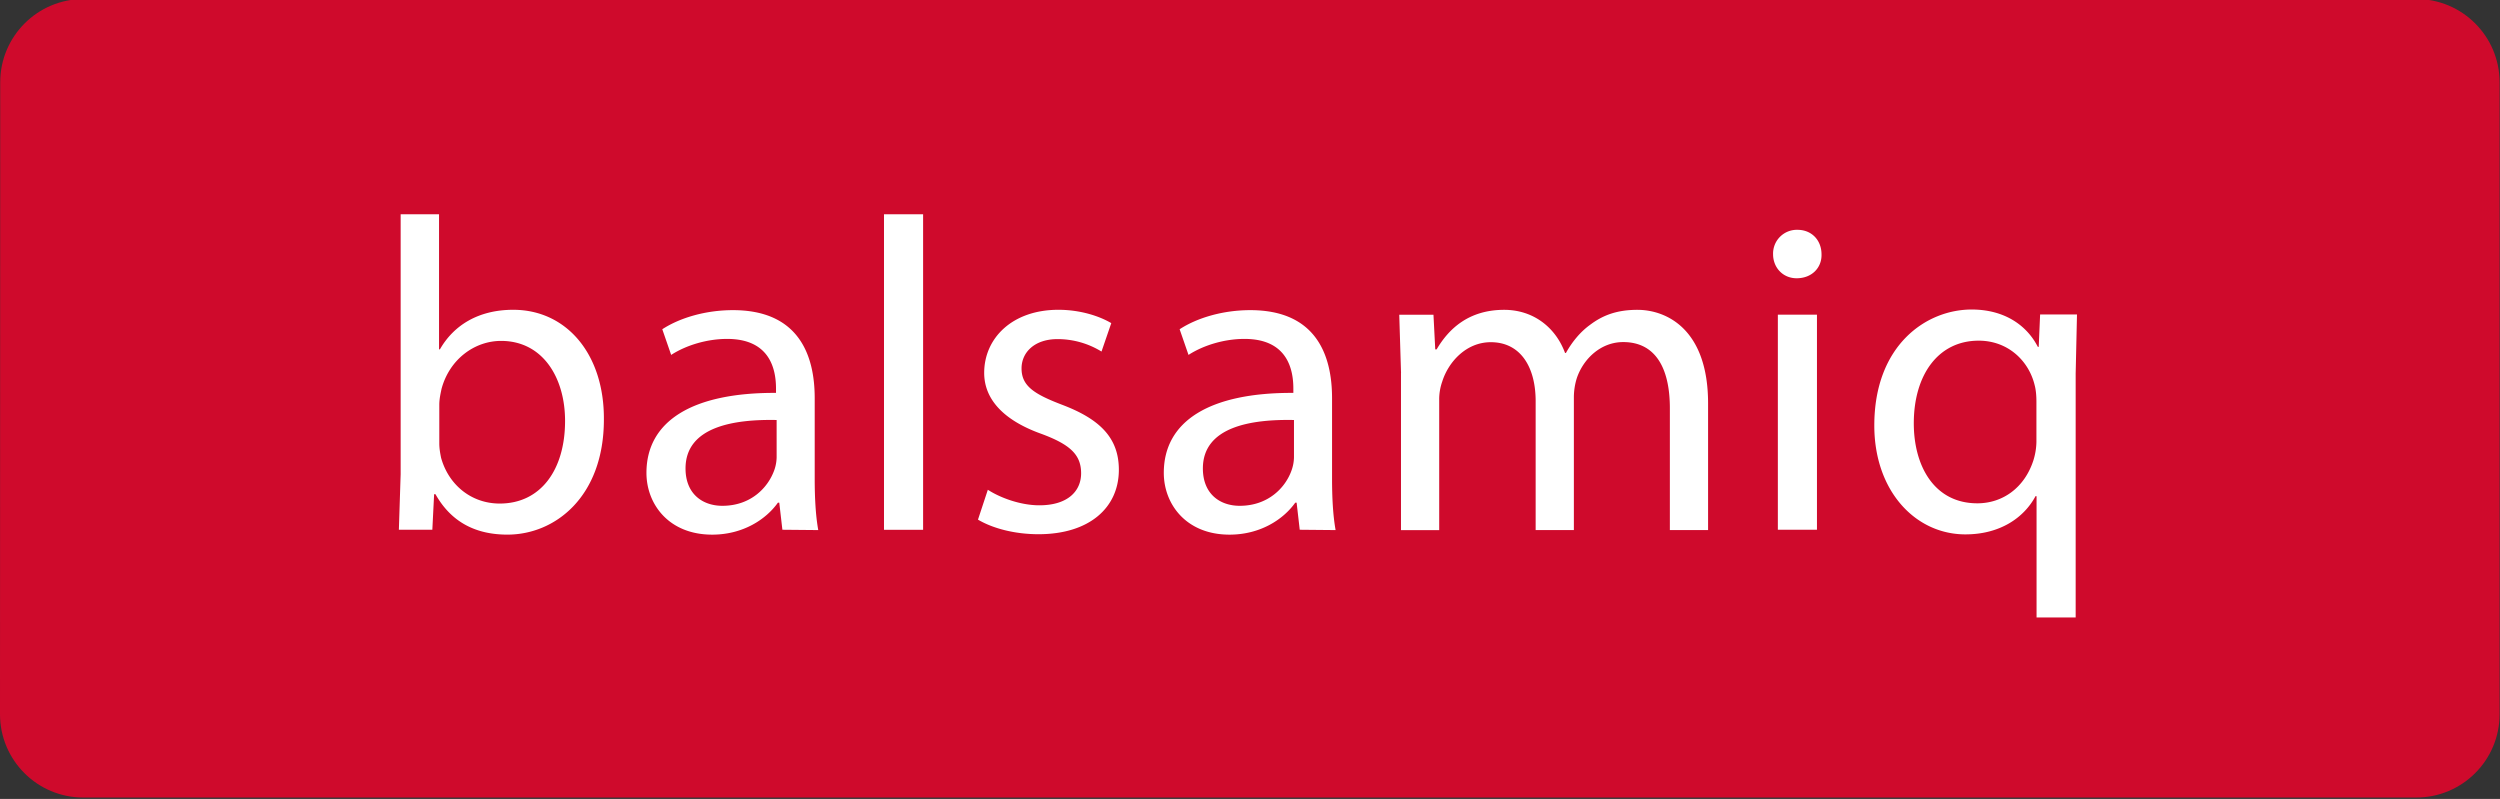
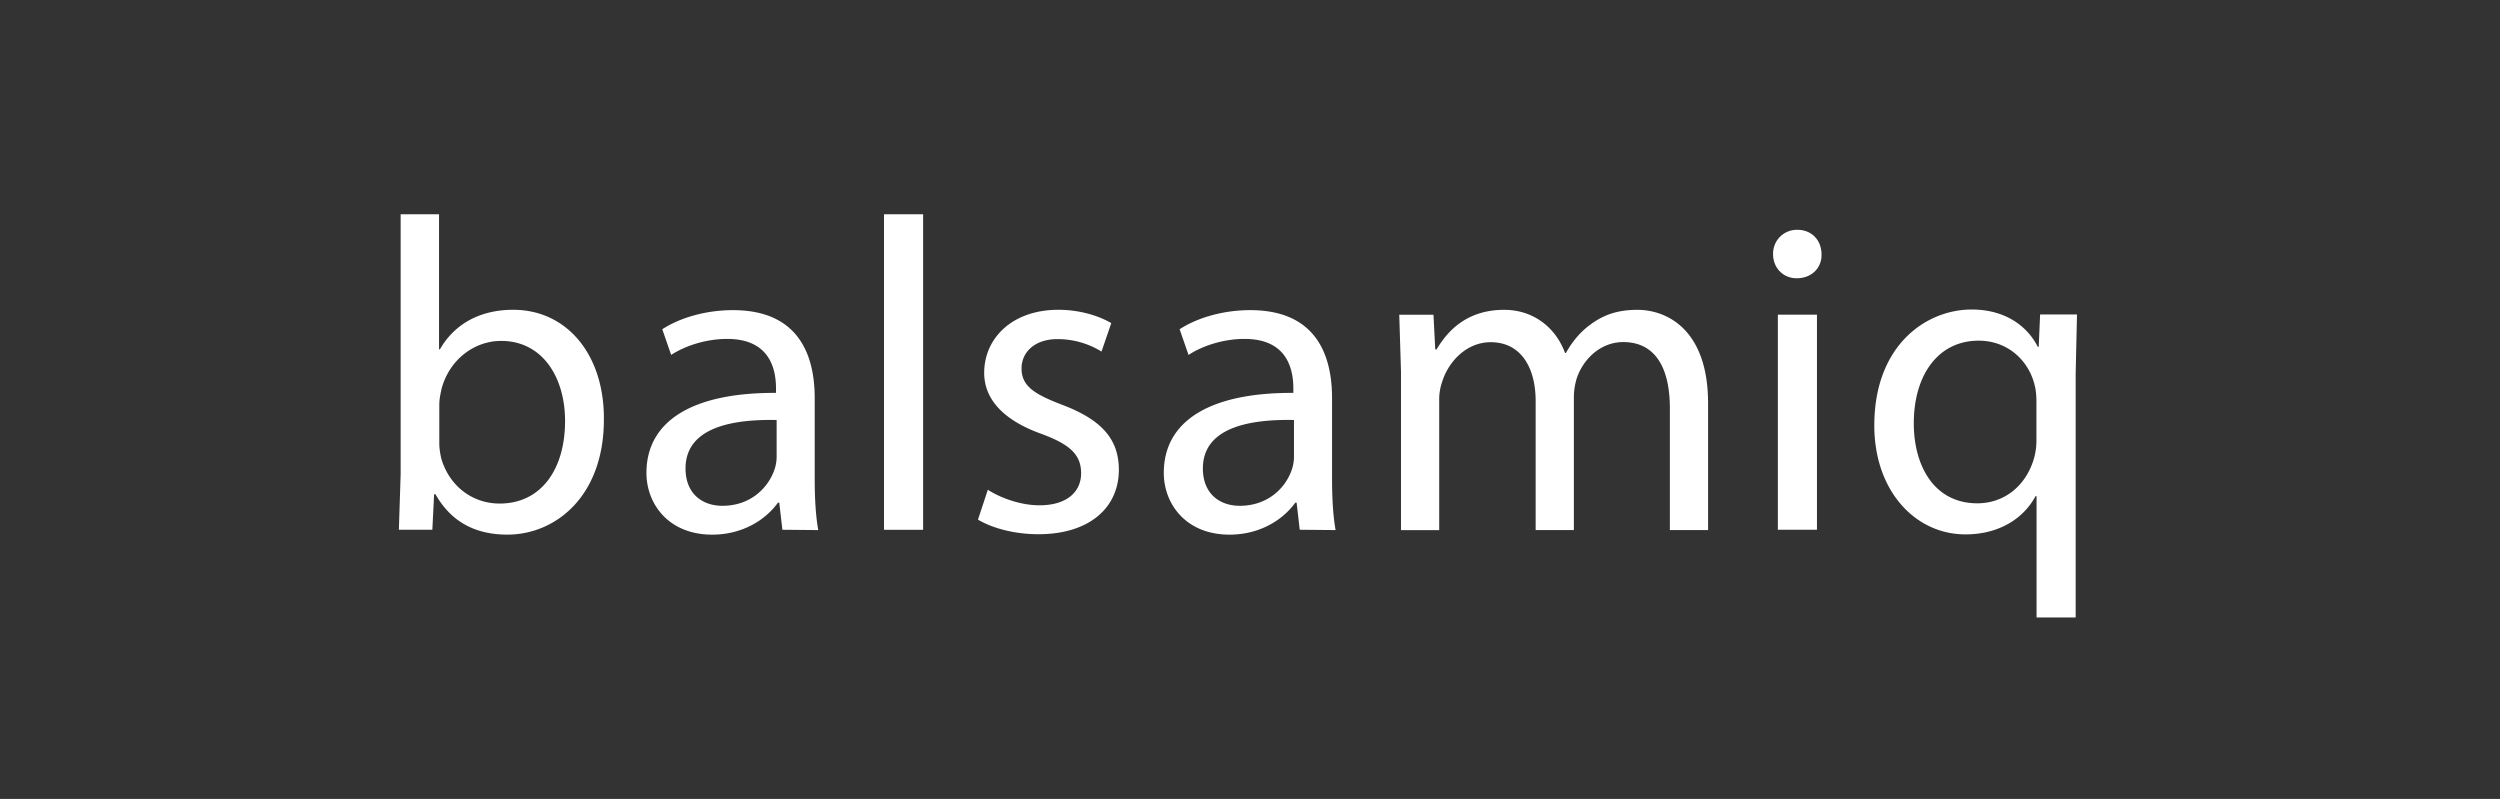
<svg xmlns="http://www.w3.org/2000/svg" height="33.3" preserveAspectRatio="xMidYMid meet" version="1.0" viewBox="7.9 13.4 104.2 33.3" width="104.2" zoomAndPan="magnify">
  <rect x="7.9" y="13.4" width="104.2" height="33.3" fill="#333333" stroke="none" />
  <g id="change1_1">
-     <path d="m7.9 43.168c0 1.918 1.555 3.473 3.473 3.473h97.237c1.918 0 3.473-1.555 3.473-3.473v-26.336c0-1.918-1.555-3.473-3.473-3.473h-97.228c-1.918 0-3.473 1.555-3.473 3.473z" fill="#cf0a2c" fill-rule="evenodd" />
-   </g>
+     </g>
  <g id="change2_1">
    <path d="m24.525 35.48l0.074-2.315v-10.835h1.6v5.63h0.037c0.574-1 1.6-1.648 3.056-1.648 2.223 0 3.797 1.852 3.778 4.574 0 3.204-2.02 4.797-4.02 4.797-1.296 0-2.333-0.5-3-1.685h-0.056l-0.074 1.482h-1.407zm1.685-3.593c0 0.204 0.037 0.407 0.074 0.593 0.315 1.13 1.26 1.908 2.445 1.908 1.704 0 2.723-1.4 2.723-3.445 0-1.797-0.926-3.334-2.667-3.334-1.1 0-2.148 0.76-2.482 2-0.037 0.185-0.093 0.407-0.093 0.667zm14.3 3.593l-0.13-1.13h-0.056c-0.5 0.704-1.463 1.334-2.74 1.334-1.815 0-2.74-1.278-2.74-2.574 0-2.167 1.926-3.352 5.4-3.334v-0.176c0-0.74-0.204-2.074-2.037-2.074-0.833 0-1.704 0.26-2.333 0.667l-0.37-1.07c0.74-0.482 1.815-0.796 2.945-0.796 2.74 0 3.408 1.87 3.408 3.667v3.352c0 0.778 0.037 1.534 0.148 2.148zm-0.24-4.574c-1.778-0.037-3.797 0.278-3.797 2.02 0 1.056 0.704 1.556 1.537 1.556 1.167 0 1.9-0.74 2.167-1.5a1.7 1.7 0 0 0 0.093 -0.519zm4.475-8.575h1.63v13.15h-1.63zm4.328 11.482c0.482 0.315 1.333 0.648 2.148 0.648 1.185 0 1.74-0.593 1.74-1.334 0-0.778-0.463-1.204-1.667-1.648-1.6-0.574-2.373-1.463-2.373-2.537 0-1.445 1.167-2.63 3.093-2.63 0.908 0 1.704 0.26 2.204 0.556l-0.407 1.185a3.49 3.49 0 0 0 -1.833 -0.519c-0.963 0-1.5 0.556-1.5 1.222 0 0.74 0.537 1.074 1.704 1.52 1.556 0.593 2.352 1.37 2.352 2.704 0 1.574-1.222 2.686-3.352 2.686-0.982 0-1.9-0.24-2.52-0.608zm13 1.667l-0.13-1.13h-0.056c-0.5 0.704-1.463 1.334-2.74 1.334-1.815 0-2.74-1.278-2.74-2.574 0-2.167 1.926-3.352 5.4-3.334v-0.176c0-0.74-0.204-2.074-2.037-2.074-0.833 0-1.704 0.26-2.333 0.667l-0.37-1.07c0.74-0.482 1.815-0.796 2.945-0.796 2.74 0 3.408 1.87 3.408 3.667v3.352c0 0.778 0.037 1.534 0.148 2.148zm-0.24-4.574c-1.778-0.037-3.797 0.278-3.797 2.02 0 1.056 0.704 1.556 1.537 1.556 1.166 0 1.908-0.74 2.167-1.5a1.7 1.7 0 0 0 0.093 -0.519zm4.462-1.963l-0.074-2.426h1.426l0.074 1.445h0.058c0.5-0.852 1.334-1.648 2.815-1.648 1.222 0 2.148 0.74 2.537 1.797h0.037c0.278-0.5 0.63-0.9 1-1.167 0.537-0.407 1.13-0.63 1.98-0.63 1.185 0 2.945 0.778 2.945 3.9v5.28h-1.593v-5.076c0-1.722-0.63-2.76-1.945-2.76-0.926 0-1.648 0.685-1.926 1.482-0.074 0.222-0.13 0.52-0.13 0.815v5.538h-1.593v-5.37c0-1.426-0.63-2.46-1.87-2.46-1.02 0-1.76 0.815-2.02 1.63a2.24 2.24 0 0 0 -0.13 0.796v5.408h-1.593v-6.54zm17.526-4.945c0.018 0.556-0.4 1-1.037 1-0.574 0-0.982-0.445-0.982-1a0.99 0.99 0 0 1 1.019 -1.019c0.6 0 1 0.445 1 1.02zm-1.82 11.482v-8.964h1.63v8.964zm10.777-1.4h-0.037c-0.482 0.9-1.482 1.593-2.923 1.593-2.092 0-3.797-1.815-3.797-4.538 0-3.352 2.167-4.834 4.056-4.834 1.4 0 2.315 0.685 2.76 1.556h0.037l0.058-1.35h1.537l-0.055 2.463v10.167h-1.63v-5.037zm0-3.944c0-0.222-0.018-0.482-0.074-0.685-0.24-1-1.1-1.852-2.333-1.852-1.685 0-2.704 1.426-2.704 3.445 0 1.778 0.852 3.334 2.648 3.334 1.056 0 1.963-0.648 2.333-1.778a2.74 2.74 0 0 0 0.13 -0.778v-1.686z" fill="#fff" />
  </g>
</svg>